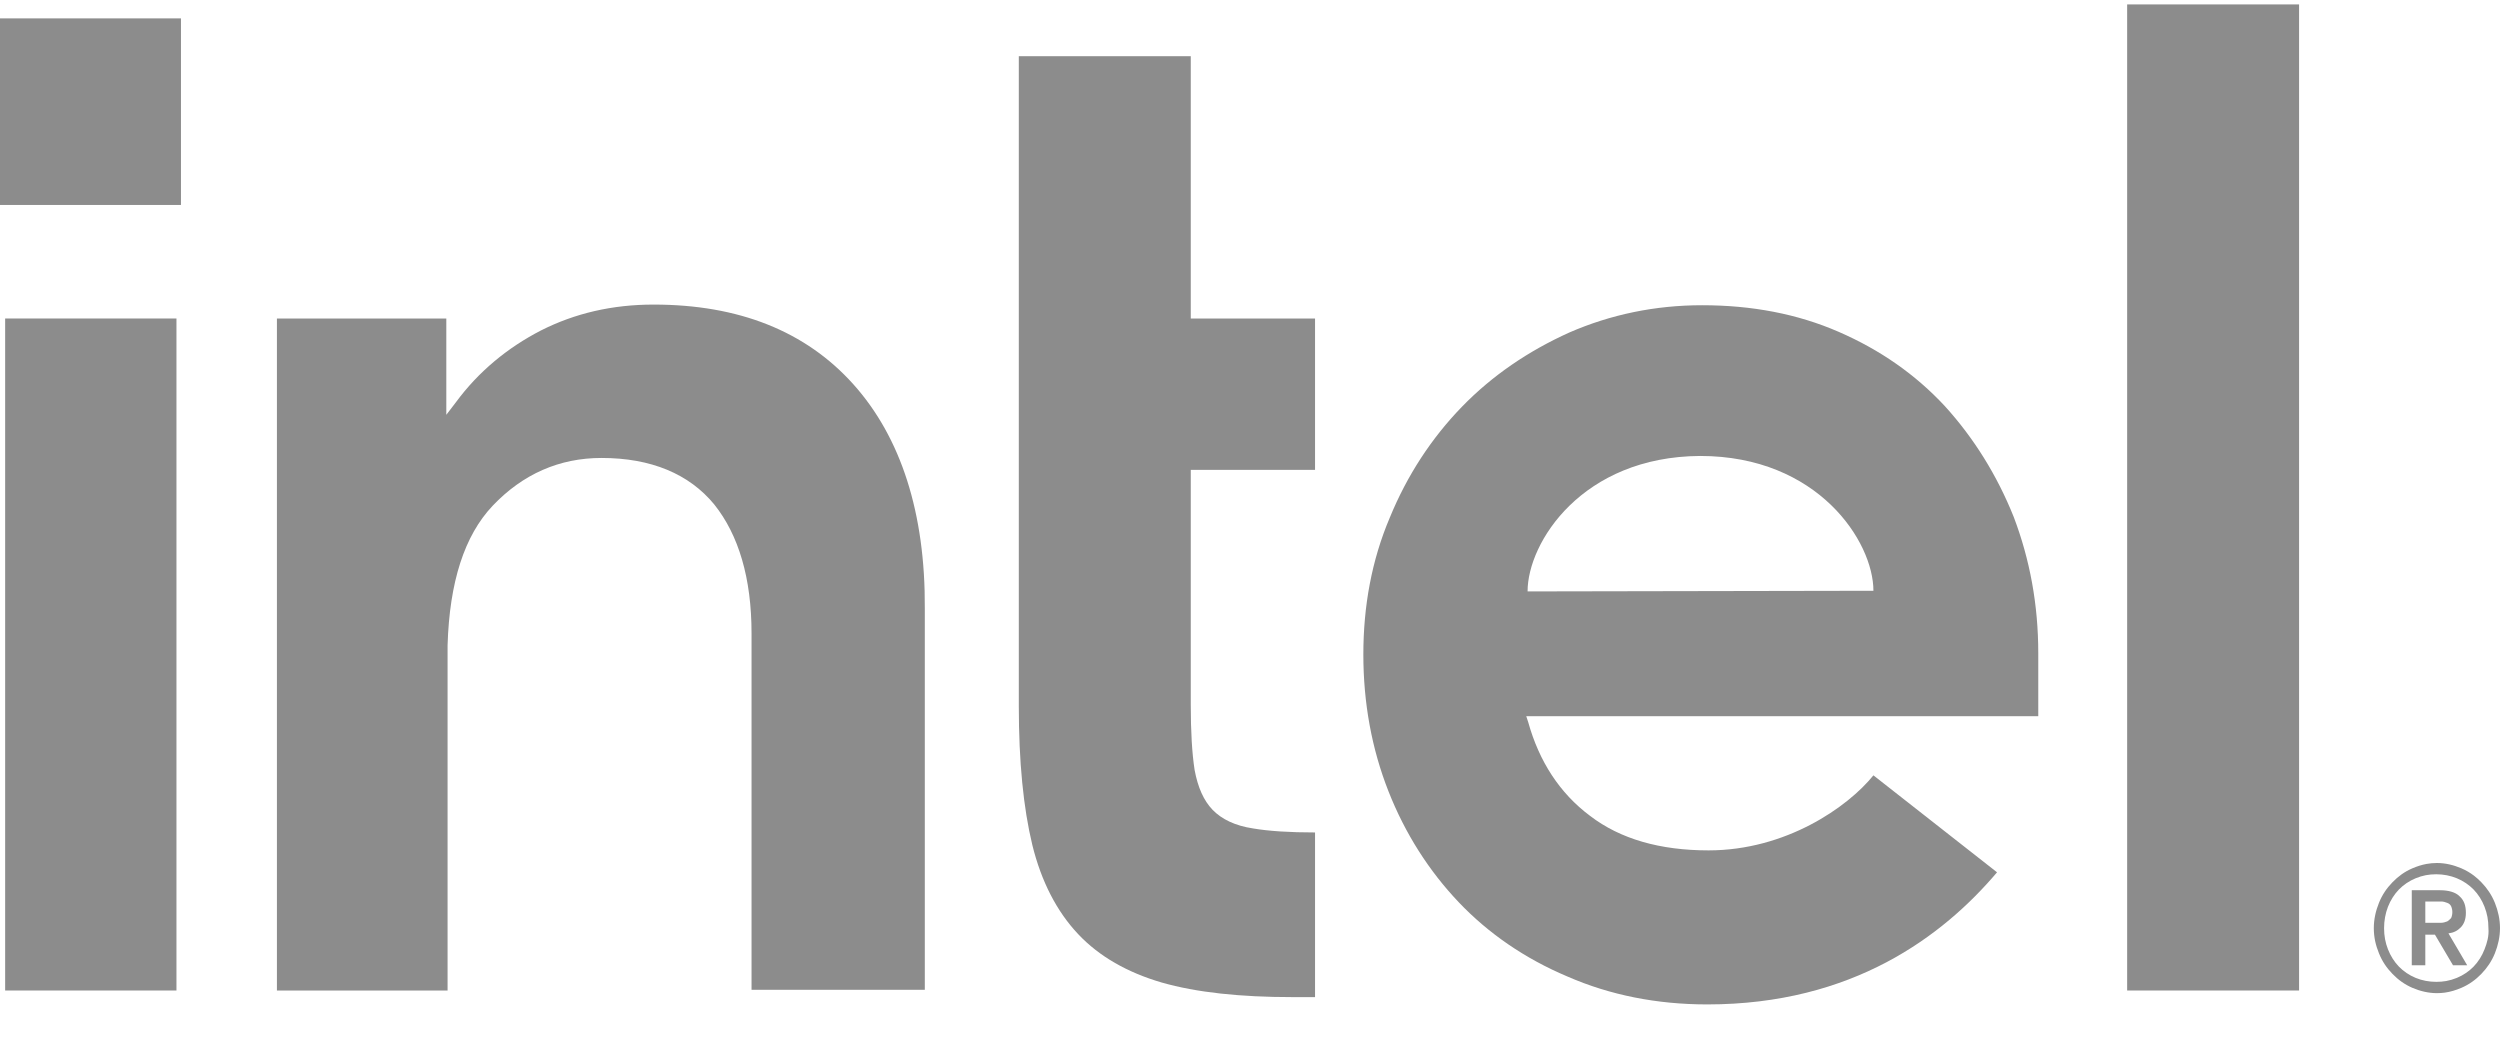
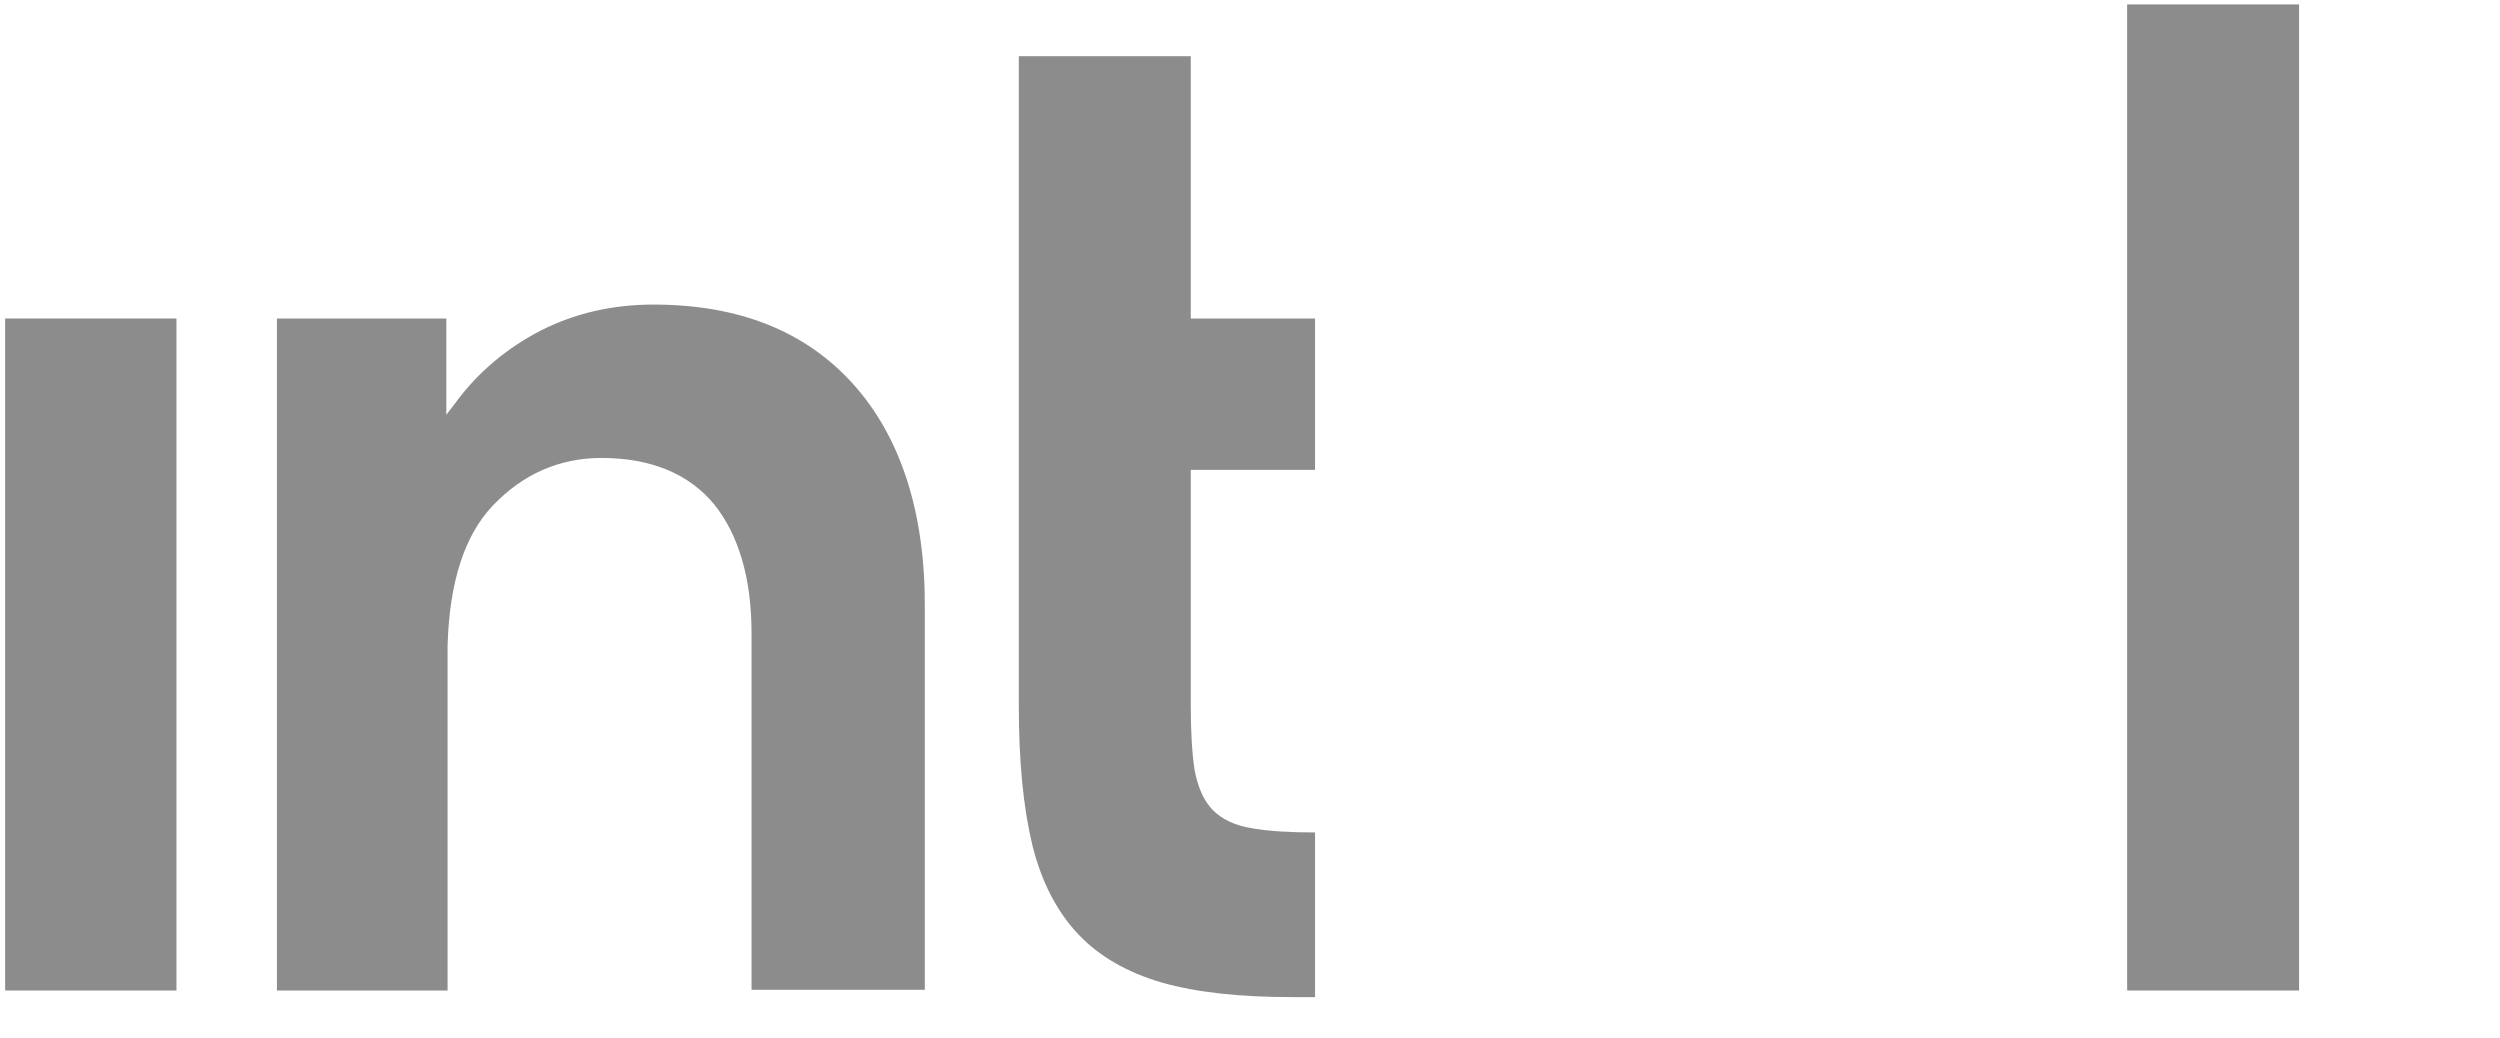
<svg xmlns="http://www.w3.org/2000/svg" width="65" height="27" viewBox="0 0 65 27" fill="none">
  <path d="M4.588 8.281V25.753H0.134V8.281H4.588Z" fill="#8C8C8C" />
  <path d="M34.191 21.644V25.925H33.605C32.249 25.925 31.11 25.805 30.206 25.546C29.319 25.287 28.582 24.872 28.03 24.285C27.477 23.698 27.075 22.921 26.841 21.972C26.607 21.005 26.489 19.797 26.489 18.364V1.462H30.96V8.281H34.191V12.217H30.96V18.329C30.96 19.02 30.993 19.589 31.06 20.021C31.144 20.47 31.295 20.815 31.529 21.057C31.763 21.299 32.115 21.471 32.584 21.54C32.986 21.609 33.538 21.644 34.191 21.644Z" fill="#8C8C8C" />
  <path d="M59.776 0.115V25.753H55.306V0.115H59.776Z" fill="#8C8C8C" />
  <path d="M16.995 7.919C19.205 7.919 20.947 8.609 22.186 9.99C23.425 11.371 24.061 13.34 24.045 15.826V25.735H19.54V16.465C19.54 15.032 19.205 13.909 18.57 13.115C17.916 12.321 16.928 11.907 15.639 11.907C14.551 11.907 13.596 12.321 12.809 13.15C12.073 13.927 11.687 15.135 11.637 16.775V25.753H7.2V8.281H11.604V10.785L11.855 10.457C12.441 9.662 13.194 9.041 14.065 8.592C14.953 8.143 15.924 7.919 16.995 7.919Z" fill="#8C8C8C" />
-   <path fill-rule="evenodd" clip-rule="evenodd" d="M52.358 13.443C52.777 14.548 52.995 15.722 52.995 16.982V18.622H39.683L39.734 18.778C40.018 19.797 40.554 20.625 41.341 21.212C42.128 21.816 43.166 22.11 44.422 22.11C46.431 22.11 48.039 20.988 48.709 20.159L51.923 22.68C50.517 24.337 48.172 26.115 44.389 26.115C43.082 26.115 41.86 25.873 40.755 25.39C39.65 24.924 38.696 24.268 37.925 23.456C37.155 22.645 36.535 21.678 36.1 20.573C35.665 19.468 35.447 18.277 35.447 17.017C35.447 15.757 35.665 14.565 36.134 13.46C36.586 12.356 37.222 11.389 38.009 10.577C38.796 9.766 39.734 9.127 40.805 8.644C41.877 8.178 43.032 7.936 44.255 7.936C45.544 7.936 46.733 8.16 47.804 8.627C48.876 9.093 49.797 9.731 50.567 10.56C51.32 11.389 51.923 12.356 52.358 13.443ZM44.204 11.855C41.14 11.872 39.717 14.099 39.717 15.377L48.709 15.36C48.709 14.082 47.268 11.855 44.204 11.855Z" fill="#8C8C8C" />
-   <path fill-rule="evenodd" clip-rule="evenodd" d="M63.979 24.113C63.895 24.199 63.795 24.251 63.66 24.268L64.147 25.097H63.778L63.309 24.302H63.058V25.097H62.706V23.146H63.443C63.66 23.146 63.845 23.198 63.946 23.301C64.063 23.405 64.113 23.543 64.113 23.733C64.113 23.905 64.063 24.026 63.979 24.113ZM63.477 23.992C63.527 23.992 63.577 23.974 63.627 23.957C63.66 23.94 63.694 23.905 63.728 23.871C63.738 23.851 63.748 23.824 63.753 23.792C63.758 23.769 63.761 23.744 63.761 23.715C63.761 23.683 63.757 23.654 63.751 23.629C63.745 23.601 63.736 23.578 63.728 23.56C63.711 23.526 63.678 23.491 63.627 23.474C63.577 23.456 63.527 23.439 63.477 23.439H63.058V23.992H63.477Z" fill="#8C8C8C" />
-   <path fill-rule="evenodd" clip-rule="evenodd" d="M64.515 22.939C64.665 23.094 64.783 23.267 64.867 23.474C64.95 23.681 65 23.905 65 24.13C65 24.354 64.95 24.579 64.867 24.786C64.783 24.993 64.665 25.166 64.515 25.321C64.364 25.477 64.197 25.597 63.995 25.684C63.854 25.744 63.713 25.788 63.56 25.809C63.495 25.817 63.429 25.822 63.36 25.822C63.142 25.822 62.924 25.77 62.723 25.684C62.522 25.597 62.355 25.477 62.204 25.321C62.053 25.166 61.936 24.993 61.853 24.786C61.769 24.579 61.719 24.372 61.719 24.13C61.719 23.905 61.769 23.681 61.853 23.474C61.936 23.267 62.053 23.094 62.204 22.939C62.355 22.783 62.522 22.662 62.723 22.576C62.842 22.525 62.961 22.486 63.087 22.463C63.174 22.447 63.264 22.438 63.36 22.438C63.577 22.438 63.795 22.49 63.995 22.576C64.117 22.628 64.226 22.693 64.327 22.77C64.393 22.821 64.455 22.877 64.515 22.939ZM64.314 25.131C64.431 25.01 64.532 24.855 64.598 24.682C64.665 24.51 64.716 24.337 64.699 24.13C64.699 23.923 64.665 23.75 64.598 23.577C64.532 23.405 64.431 23.249 64.314 23.128C64.197 23.008 64.046 22.904 63.878 22.835C63.711 22.766 63.527 22.731 63.343 22.731C63.246 22.731 63.157 22.739 63.072 22.755C62.981 22.773 62.894 22.799 62.807 22.835C62.639 22.904 62.488 23.008 62.371 23.128C62.254 23.249 62.154 23.405 62.087 23.577C62.02 23.75 61.986 23.94 61.986 24.13C61.986 24.337 62.02 24.51 62.087 24.682C62.154 24.855 62.254 25.01 62.371 25.131C62.488 25.252 62.639 25.356 62.807 25.425C62.974 25.494 63.158 25.528 63.343 25.528C63.434 25.528 63.519 25.521 63.6 25.507C63.697 25.489 63.787 25.462 63.878 25.425C64.046 25.356 64.197 25.252 64.314 25.131Z" fill="#8C8C8C" />
-   <path d="M0 0.478H4.705V5.329H0V0.478Z" fill="#8C8C8C" />
</svg>